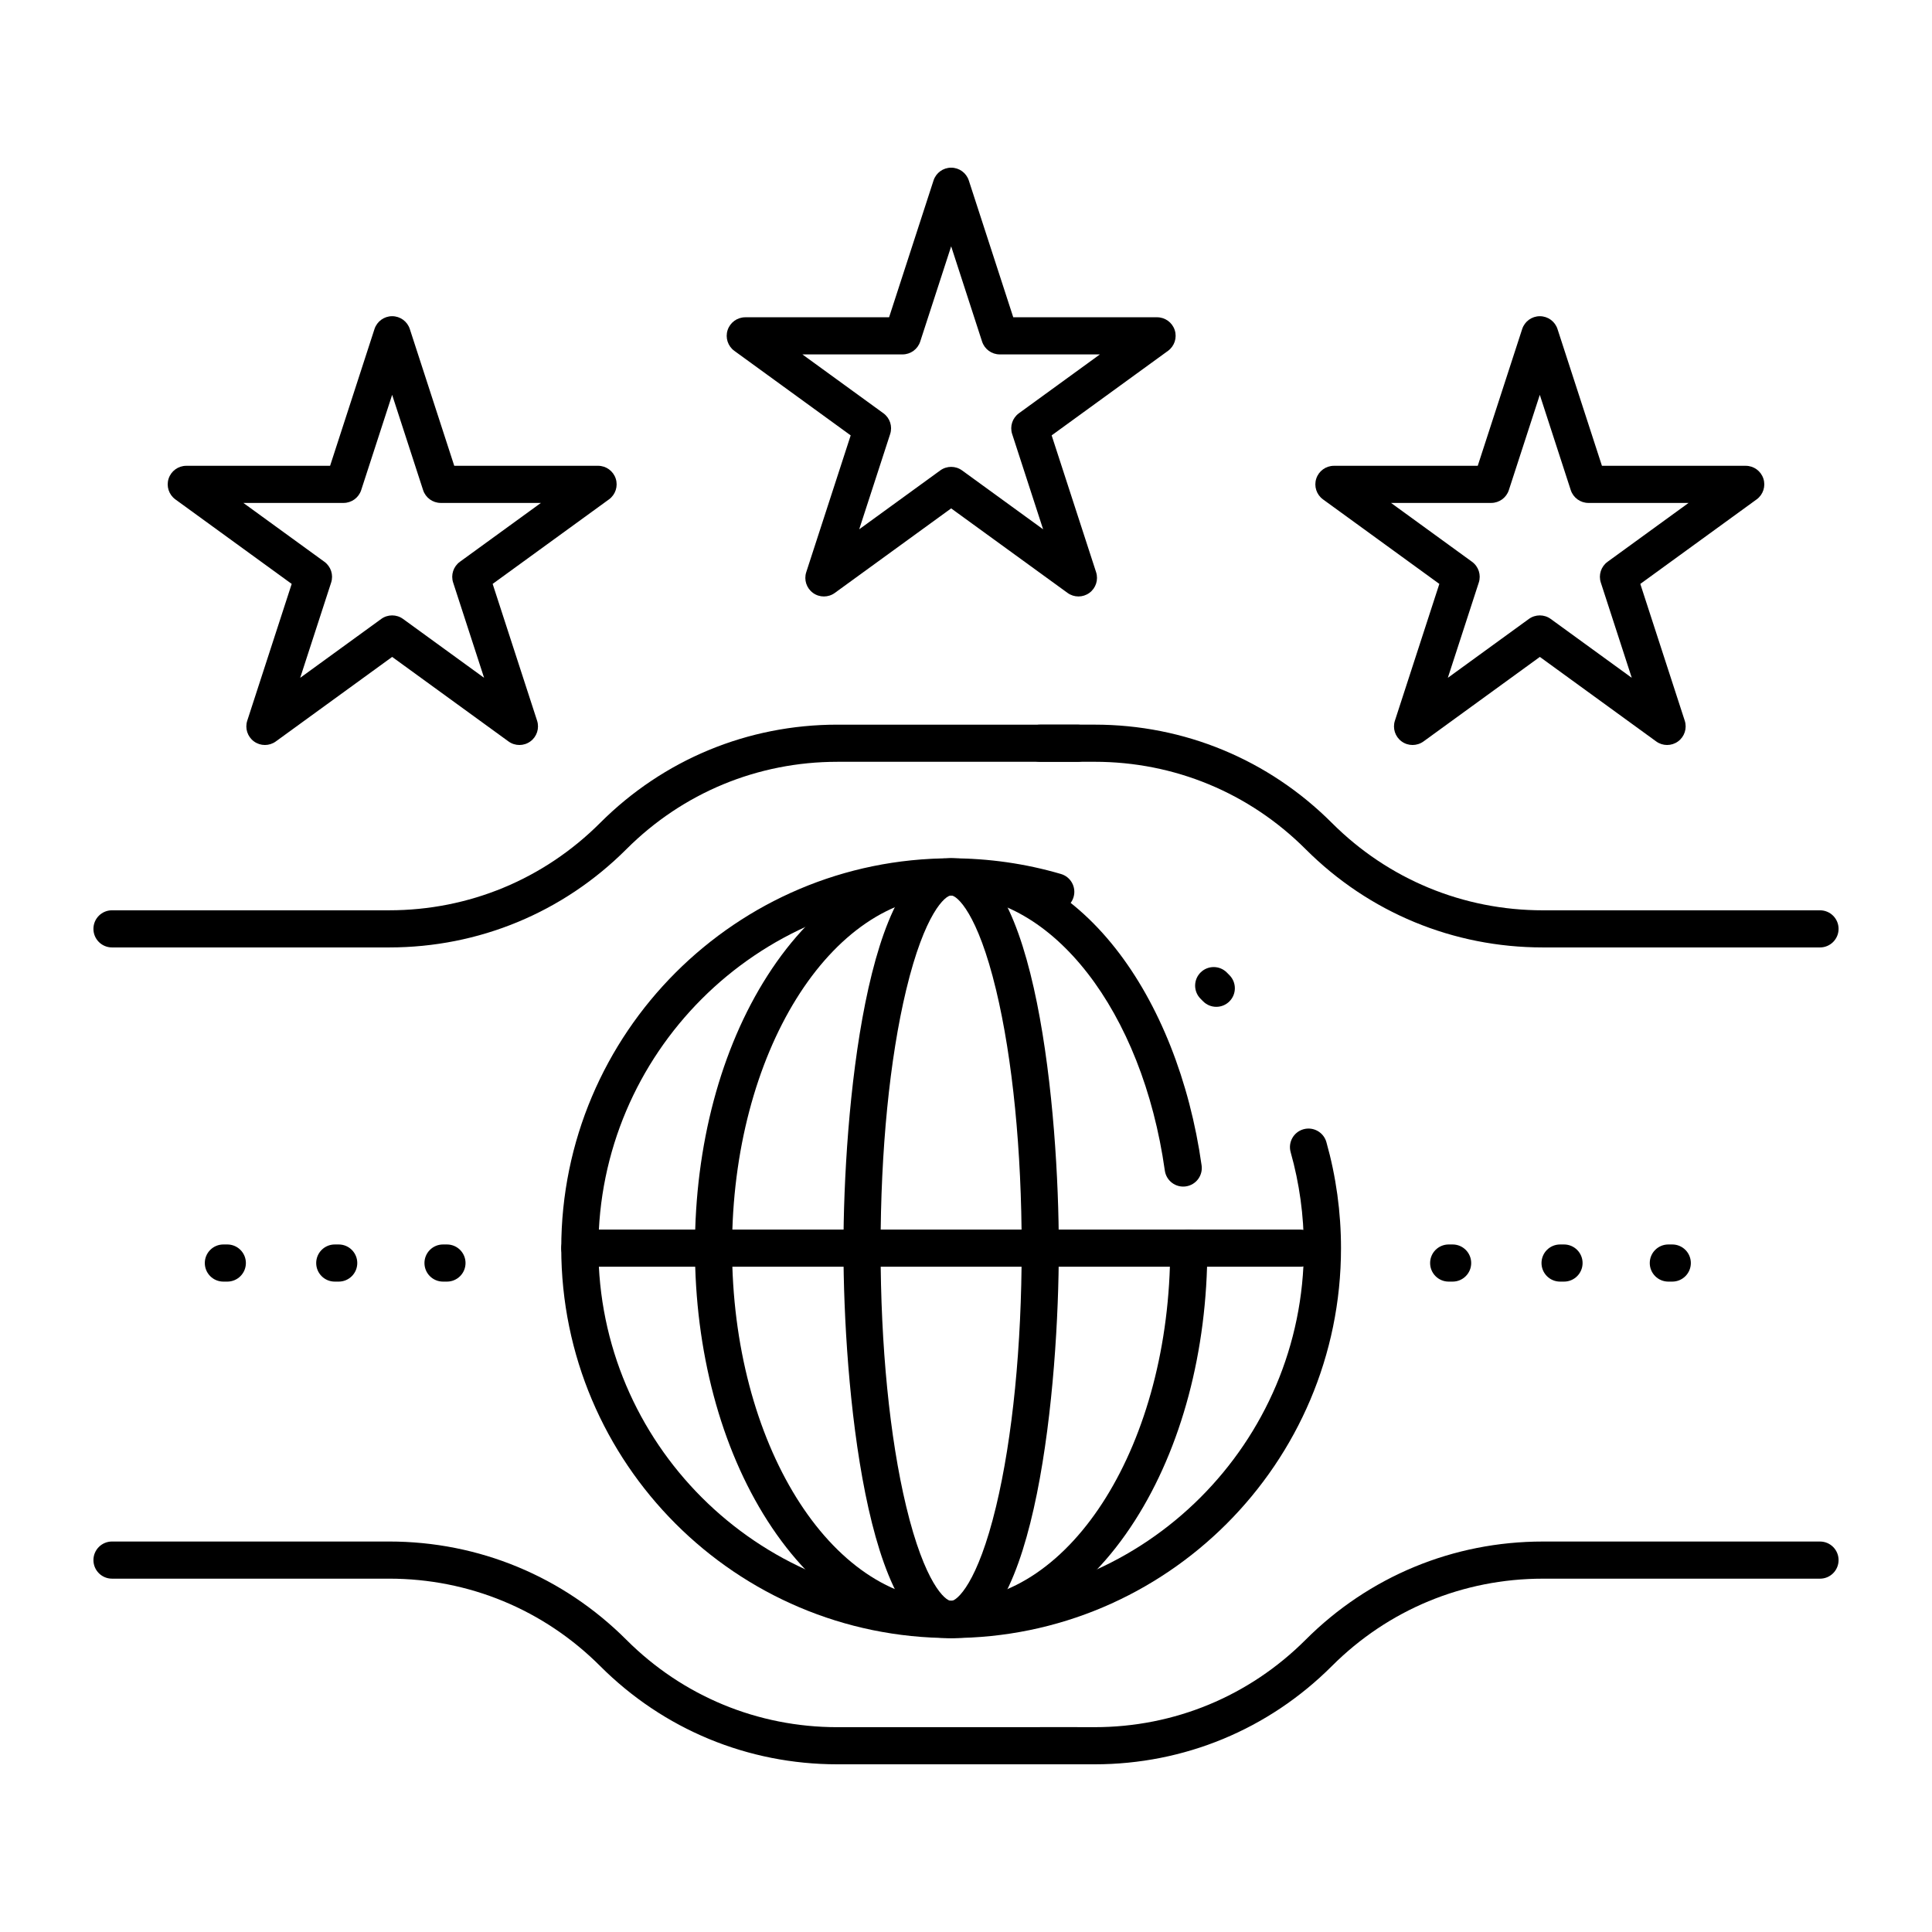
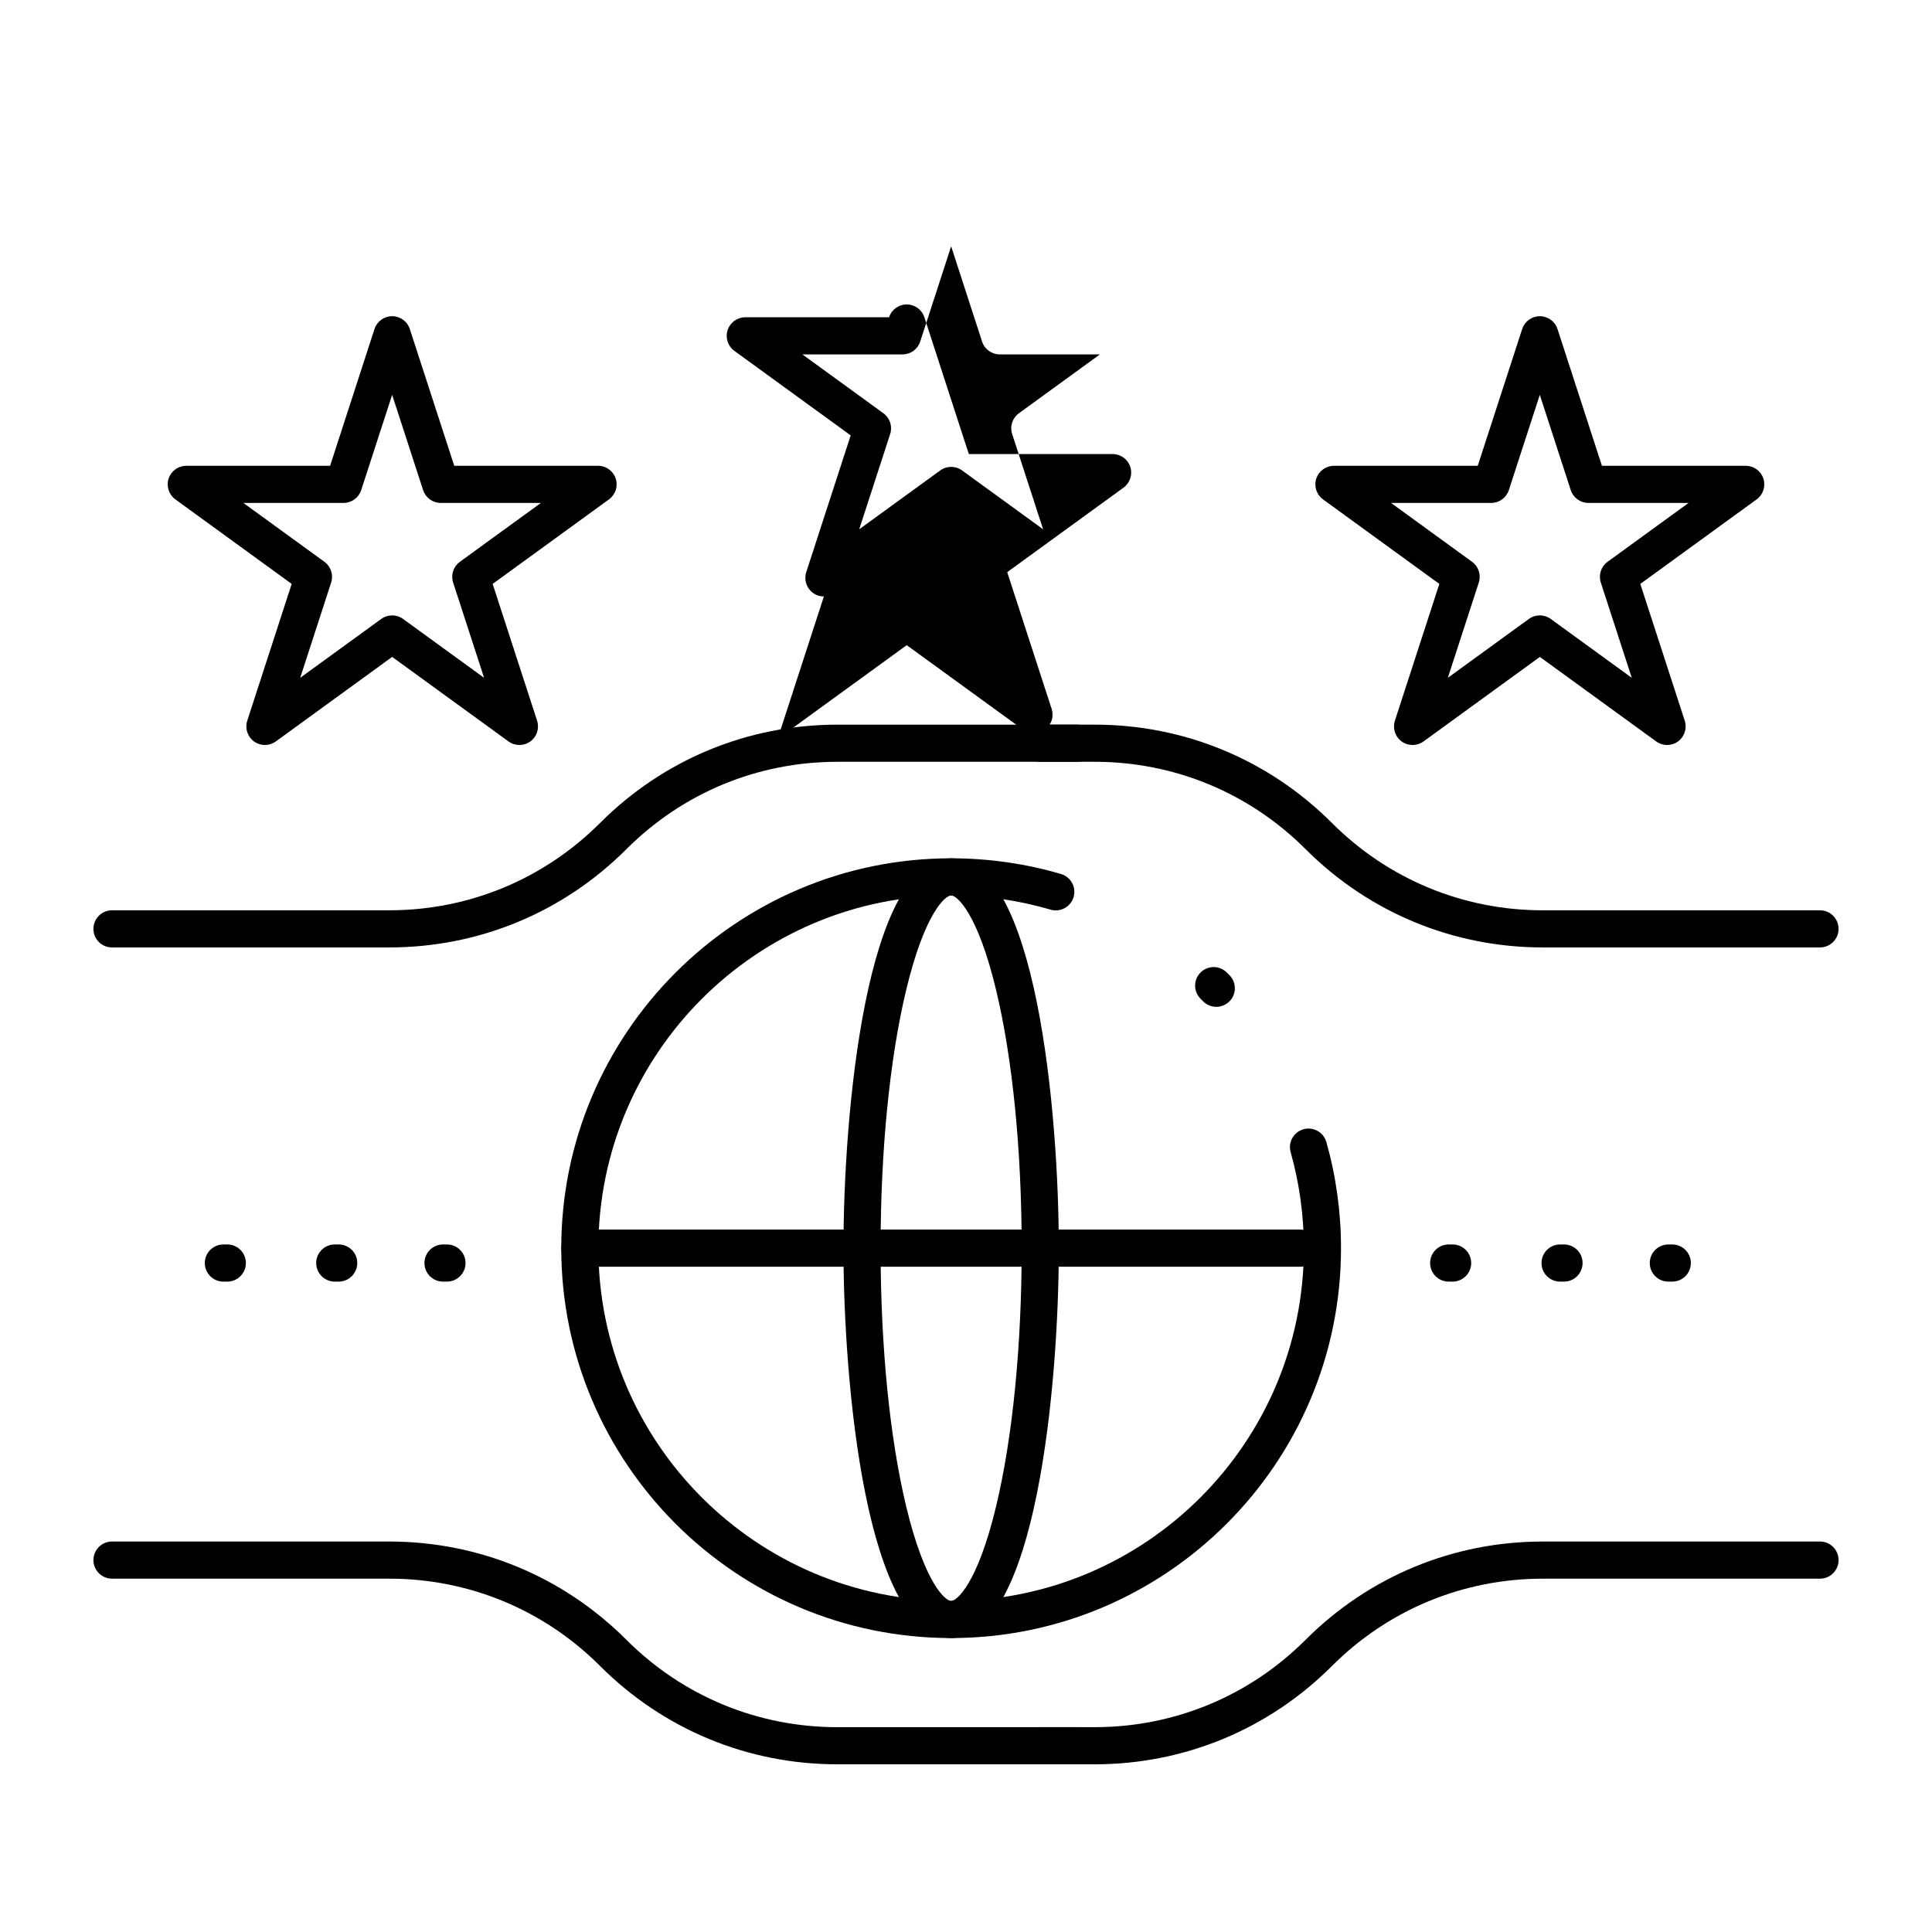
<svg xmlns="http://www.w3.org/2000/svg" fill="#000000" width="800px" height="800px" version="1.1" viewBox="144 144 512 512">
  <g>
-     <path d="m362.34 302.07c-1.016 0-2.031-0.312-2.891-0.941-1.723-1.254-2.445-3.473-1.785-5.5l11.777-36.246-30.832-22.402c-1.723-1.254-2.445-3.473-1.785-5.5 0.66-2.027 2.547-3.398 4.68-3.398h38.113l11.777-36.246c0.652-2.027 2.539-3.402 4.672-3.402s4.019 1.371 4.68 3.398l11.777 36.246h38.113c2.133 0 4.019 1.371 4.68 3.398 0.66 2.027-0.062 4.246-1.785 5.5l-30.832 22.402 11.777 36.246c0.66 2.027-0.062 4.246-1.785 5.5s-4.059 1.254-5.781 0l-30.844-22.398-30.832 22.402c-0.863 0.629-1.879 0.941-2.894 0.941zm33.727-34.344c1.016 0 2.031 0.312 2.891 0.941l21.477 15.602-8.203-25.246c-0.66-2.027 0.062-4.246 1.785-5.5l21.473-15.602h-26.547c-2.133 0-4.019-1.371-4.68-3.398l-8.195-25.246-8.203 25.246c-0.66 2.027-2.547 3.398-4.68 3.398h-26.543l21.477 15.602c1.723 1.254 2.445 3.473 1.785 5.5l-8.203 25.246 21.477-15.602c0.863-0.629 1.875-0.941 2.891-0.941z" />
+     <path d="m362.34 302.07c-1.016 0-2.031-0.312-2.891-0.941-1.723-1.254-2.445-3.473-1.785-5.5l11.777-36.246-30.832-22.402c-1.723-1.254-2.445-3.473-1.785-5.5 0.66-2.027 2.547-3.398 4.68-3.398h38.113c0.652-2.027 2.539-3.402 4.672-3.402s4.019 1.371 4.68 3.398l11.777 36.246h38.113c2.133 0 4.019 1.371 4.68 3.398 0.66 2.027-0.062 4.246-1.785 5.5l-30.832 22.402 11.777 36.246c0.66 2.027-0.062 4.246-1.785 5.5s-4.059 1.254-5.781 0l-30.844-22.398-30.832 22.402c-0.863 0.629-1.879 0.941-2.894 0.941zm33.727-34.344c1.016 0 2.031 0.312 2.891 0.941l21.477 15.602-8.203-25.246c-0.66-2.027 0.062-4.246 1.785-5.5l21.473-15.602h-26.547c-2.133 0-4.019-1.371-4.68-3.398l-8.195-25.246-8.203 25.246c-0.66 2.027-2.547 3.398-4.68 3.398h-26.543l21.477 15.602c1.723 1.254 2.445 3.473 1.785 5.5l-8.203 25.246 21.477-15.602c0.863-0.629 1.875-0.941 2.891-0.941z" />
    <path d="m518.34 341.43c-1.016 0-2.031-0.312-2.891-0.941-1.727-1.254-2.445-3.473-1.785-5.5l11.777-36.246-30.832-22.402c-1.727-1.254-2.445-3.473-1.785-5.5s2.547-3.398 4.68-3.398h38.113l11.777-36.246c0.66-2.027 2.547-3.398 4.68-3.398s4.019 1.371 4.68 3.398l11.777 36.246h38.105c2.133 0 4.019 1.371 4.68 3.398 0.66 2.027-0.062 4.246-1.785 5.5l-30.832 22.402 11.777 36.246c0.66 2.027-0.062 4.246-1.785 5.5-1.723 1.254-4.059 1.254-5.781 0l-30.832-22.402-30.832 22.402c-0.875 0.629-1.891 0.941-2.906 0.941zm33.727-34.344c1.016 0 2.031 0.312 2.891 0.941l21.477 15.602-8.203-25.246c-0.66-2.027 0.062-4.246 1.785-5.5l21.473-15.602h-26.543c-2.133 0-4.019-1.371-4.68-3.398l-8.203-25.246-8.203 25.246c-0.66 2.027-2.547 3.398-4.68 3.398h-26.543l21.473 15.602c1.727 1.254 2.445 3.473 1.785 5.5l-8.203 25.246 21.477-15.602c0.867-0.629 1.883-0.941 2.898-0.941z" />
    <path d="m281.65 341.43c-1.016 0-2.031-0.312-2.891-0.941l-30.832-22.402-30.832 22.402c-1.723 1.254-4.059 1.254-5.785 0-1.723-1.254-2.445-3.473-1.785-5.5l11.777-36.246-30.832-22.402c-1.723-1.254-2.445-3.473-1.785-5.5s2.547-3.398 4.68-3.398h38.113l11.766-36.246c0.66-2.027 2.551-3.402 4.68-3.402 2.133 0 4.019 1.371 4.68 3.398l11.777 36.246h38.113c2.133 0 4.019 1.371 4.68 3.398 0.66 2.027-0.062 4.246-1.785 5.5l-30.832 22.402 11.777 36.246c0.66 2.027-0.062 4.246-1.785 5.5-0.871 0.633-1.887 0.945-2.898 0.945zm-33.727-34.344c1.016 0 2.031 0.312 2.891 0.941l21.477 15.602-8.203-25.246c-0.66-2.027 0.062-4.246 1.785-5.5l21.477-15.602h-26.543c-2.133 0-4.019-1.371-4.68-3.398l-8.203-25.246-8.203 25.246c-0.66 2.027-2.547 3.398-4.68 3.398h-26.543l21.477 15.602c1.723 1.254 2.445 3.473 1.785 5.5l-8.203 25.246 21.477-15.602c0.863-0.629 1.875-0.941 2.891-0.941z" />
    <path d="m396.06 578.1c-56.973 0-103.32-46.352-103.32-103.32s46.348-103.32 103.32-103.32c9.902 0 19.695 1.398 29.113 4.16 2.609 0.766 4.102 3.5 3.336 6.106-0.762 2.606-3.496 4.102-6.106 3.336-8.516-2.496-17.379-3.762-26.344-3.762-51.547 0-93.48 41.934-93.48 93.48s41.934 93.48 93.48 93.48 93.48-41.934 93.48-93.48c0-8.645-1.18-17.207-3.504-25.445-0.738-2.613 0.785-5.336 3.398-6.07 2.609-0.734 5.332 0.785 6.07 3.398 2.57 9.109 3.875 18.57 3.875 28.117 0 56.973-46.348 103.32-103.32 103.32zm70.273-167.28c-1.273 0-2.547-0.492-3.512-1.473l-0.664-0.672c-1.918-1.922-1.914-5.039 0.008-6.957 1.926-1.918 5.039-1.914 6.957 0.008l0.719 0.727c1.902 1.941 1.875 5.055-0.066 6.957-0.953 0.938-2.199 1.41-3.441 1.41z" />
-     <path d="m396.06 578.1c-18.559 0-35.844-11.043-48.676-31.09-12.395-19.363-19.219-45.016-19.219-72.23 0-27.211 6.824-52.863 19.223-72.23 12.828-20.047 30.113-31.09 48.672-31.09 15.977 0 31.453 8.488 43.582 23.906 11.547 14.676 19.645 35.094 22.797 57.484 0.379 2.691-1.496 5.18-4.188 5.559-2.695 0.379-5.18-1.496-5.559-4.188-5.949-42.25-29.766-72.922-56.633-72.922-32.012 0-58.055 41.934-58.055 93.48s26.043 93.48 58.055 93.48 58.055-41.934 58.055-93.48c0-2.719 2.203-4.922 4.922-4.922s4.922 2.203 4.922 4.922c0 27.211-6.828 52.863-19.223 72.23-12.832 20.051-30.117 31.09-48.676 31.09z" />
    <path d="m396.06 578.1c-22.57 0-28.535-67.586-28.535-103.32s5.965-103.32 28.535-103.32 28.535 67.586 28.535 103.32c0 35.738-5.965 103.32-28.535 103.32zm0-196.8c-1.531 0-7.008 4.602-11.914 25.047-4.375 18.223-6.781 42.527-6.781 68.434 0 25.91 2.406 50.211 6.781 68.43 4.906 20.449 10.383 25.051 11.914 25.051s7.008-4.602 11.914-25.047c4.375-18.223 6.781-42.523 6.781-68.434s-2.406-50.211-6.781-68.43c-4.906-20.445-10.383-25.051-11.914-25.051z" />
    <path d="m488.56 479.7h-190.89c-2.719 0-4.922-2.203-4.922-4.922s2.203-4.922 4.922-4.922h190.9c2.719 0 4.922 2.203 4.922 4.922-0.004 2.719-2.207 4.922-4.926 4.922z" />
    <path d="m247.13 395.08h-73.449c-2.719 0-4.922-2.203-4.922-4.922s2.203-4.922 4.922-4.922h73.449c21.121 0 40.977-8.223 55.91-23.16 16.793-16.789 39.121-26.035 62.867-26.035h63.613c2.719 0 4.922 2.203 4.922 4.922s-2.203 4.922-4.922 4.922h-63.609c-21.121 0-40.977 8.223-55.91 23.16-16.797 16.789-39.125 26.035-62.871 26.035z" />
    <path d="m626.32 395.08h-73.449c-23.75 0-46.074-9.246-62.867-26.039-14.938-14.938-34.797-23.16-55.914-23.16h-14.41c-2.719 0-4.922-2.203-4.922-4.922s2.203-4.922 4.922-4.922h14.41c23.75 0 46.074 9.246 62.867 26.039 14.934 14.941 34.793 23.164 55.91 23.164h73.453c2.719 0 4.922 2.203 4.922 4.922-0.004 2.715-2.207 4.918-4.922 4.918z" />
    <path d="m429.52 611.56h-63.609c-23.746 0-46.074-9.246-62.867-26.043-14.938-14.934-34.793-23.156-55.914-23.156h-73.449c-2.719 0-4.922-2.203-4.922-4.922s2.203-4.922 4.922-4.922h73.449c23.746 0 46.074 9.246 62.867 26.043 14.938 14.938 34.793 23.16 55.91 23.16h63.613c2.719 0 4.922 2.203 4.922 4.922-0.004 2.715-2.203 4.918-4.922 4.918z" />
    <path d="m434.09 611.56h-14.41c-2.719 0-4.922-2.203-4.922-4.922s2.203-4.922 4.922-4.922h14.41c21.121 0 40.977-8.223 55.91-23.16 16.793-16.789 39.121-26.035 62.867-26.035h73.453c2.719 0 4.922 2.203 4.922 4.922s-2.203 4.922-4.922 4.922h-73.449c-21.121 0-40.977 8.223-55.91 23.16-16.797 16.789-39.125 26.035-62.871 26.035z" />
    <path d="m262.45 483.64h-1.043c-2.719 0-4.922-2.203-4.922-4.922s2.203-4.922 4.922-4.922h1.043c2.719 0 4.922 2.203 4.922 4.922-0.004 2.719-2.207 4.922-4.922 4.922z" />
    <path d="m233.76 483.64h-1.043c-2.719 0-4.922-2.203-4.922-4.922s2.203-4.922 4.922-4.922h1.043c2.719 0 4.922 2.203 4.922 4.922-0.004 2.719-2.207 4.922-4.922 4.922z" />
    <path d="m204.24 483.64h-1.043c-2.719 0-4.922-2.203-4.922-4.922s2.203-4.922 4.922-4.922h1.043c2.719 0 4.922 2.203 4.922 4.922-0.004 2.719-2.207 4.922-4.922 4.922z" />
    <path d="m587.17 483.64h-1.043c-2.719 0-4.922-2.203-4.922-4.922s2.203-4.922 4.922-4.922h1.043c2.719 0 4.922 2.203 4.922 4.922s-2.203 4.922-4.922 4.922z" />
    <path d="m558.48 483.64h-1.043c-2.719 0-4.922-2.203-4.922-4.922s2.203-4.922 4.922-4.922h1.043c2.719 0 4.922 2.203 4.922 4.922s-2.203 4.922-4.922 4.922z" />
    <path d="m528.96 483.64h-1.043c-2.719 0-4.922-2.203-4.922-4.922s2.203-4.922 4.922-4.922h1.043c2.719 0 4.922 2.203 4.922 4.922s-2.203 4.922-4.922 4.922z" />
  </g>
</svg>